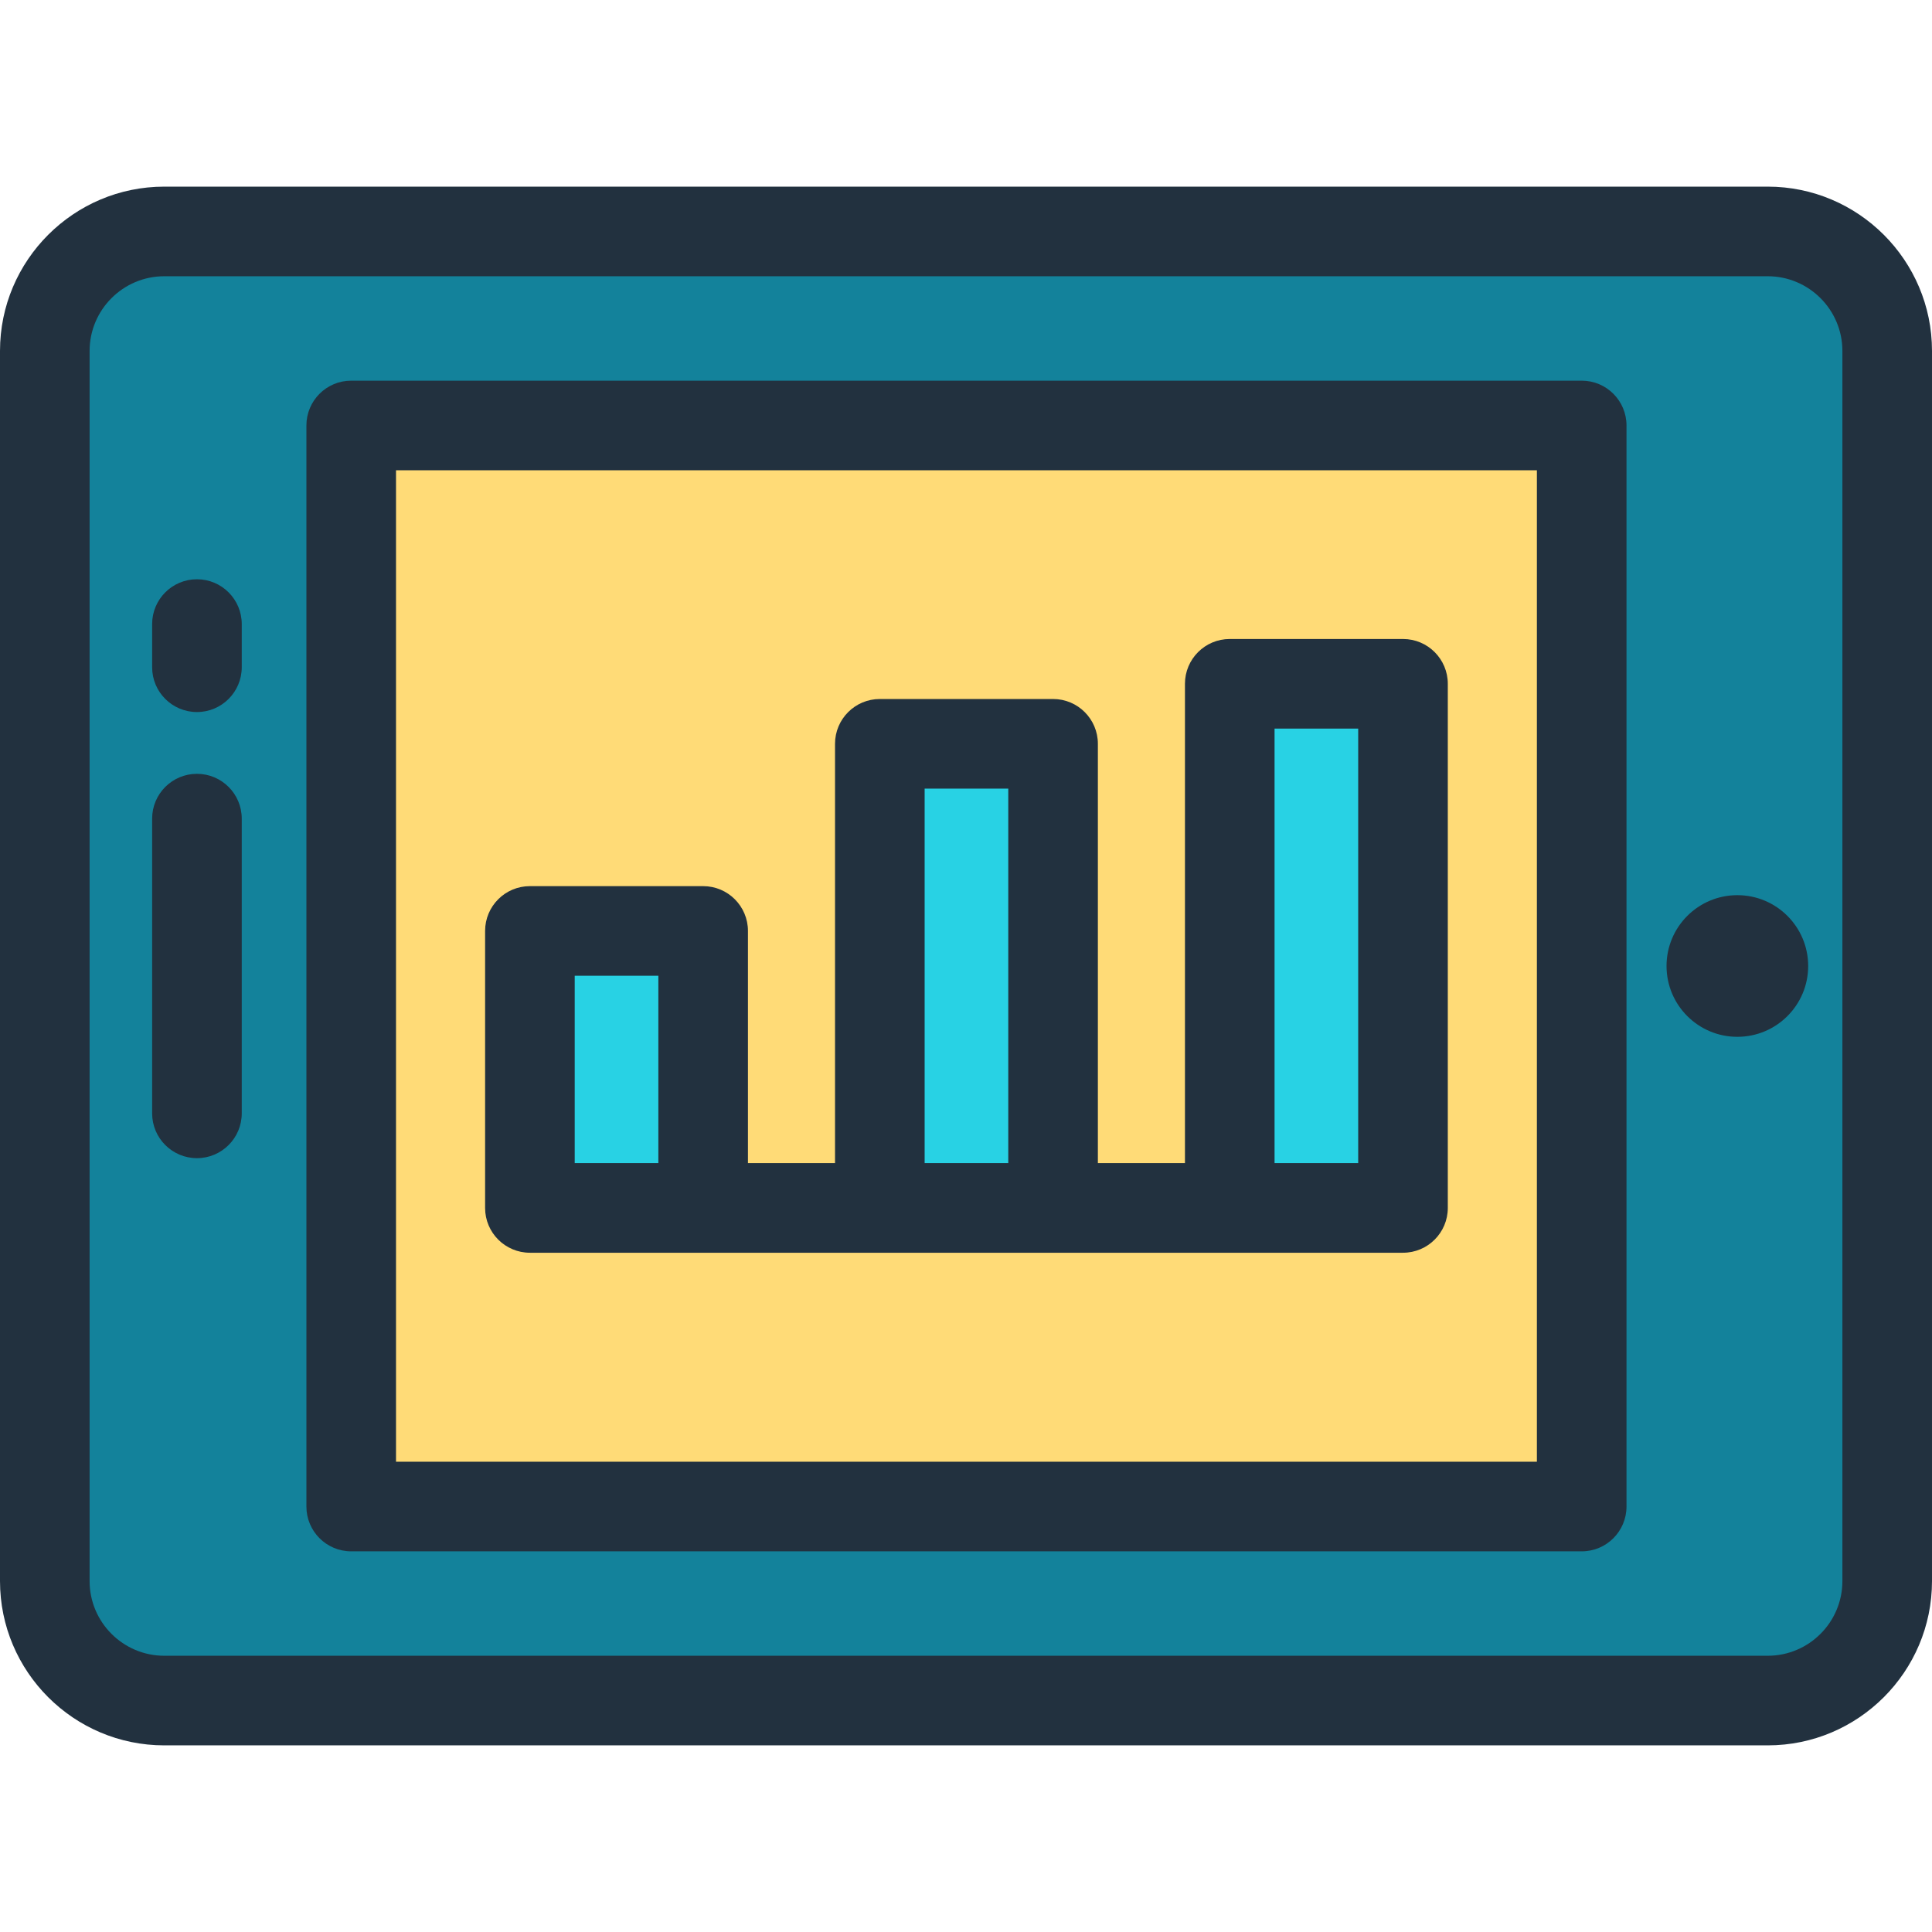
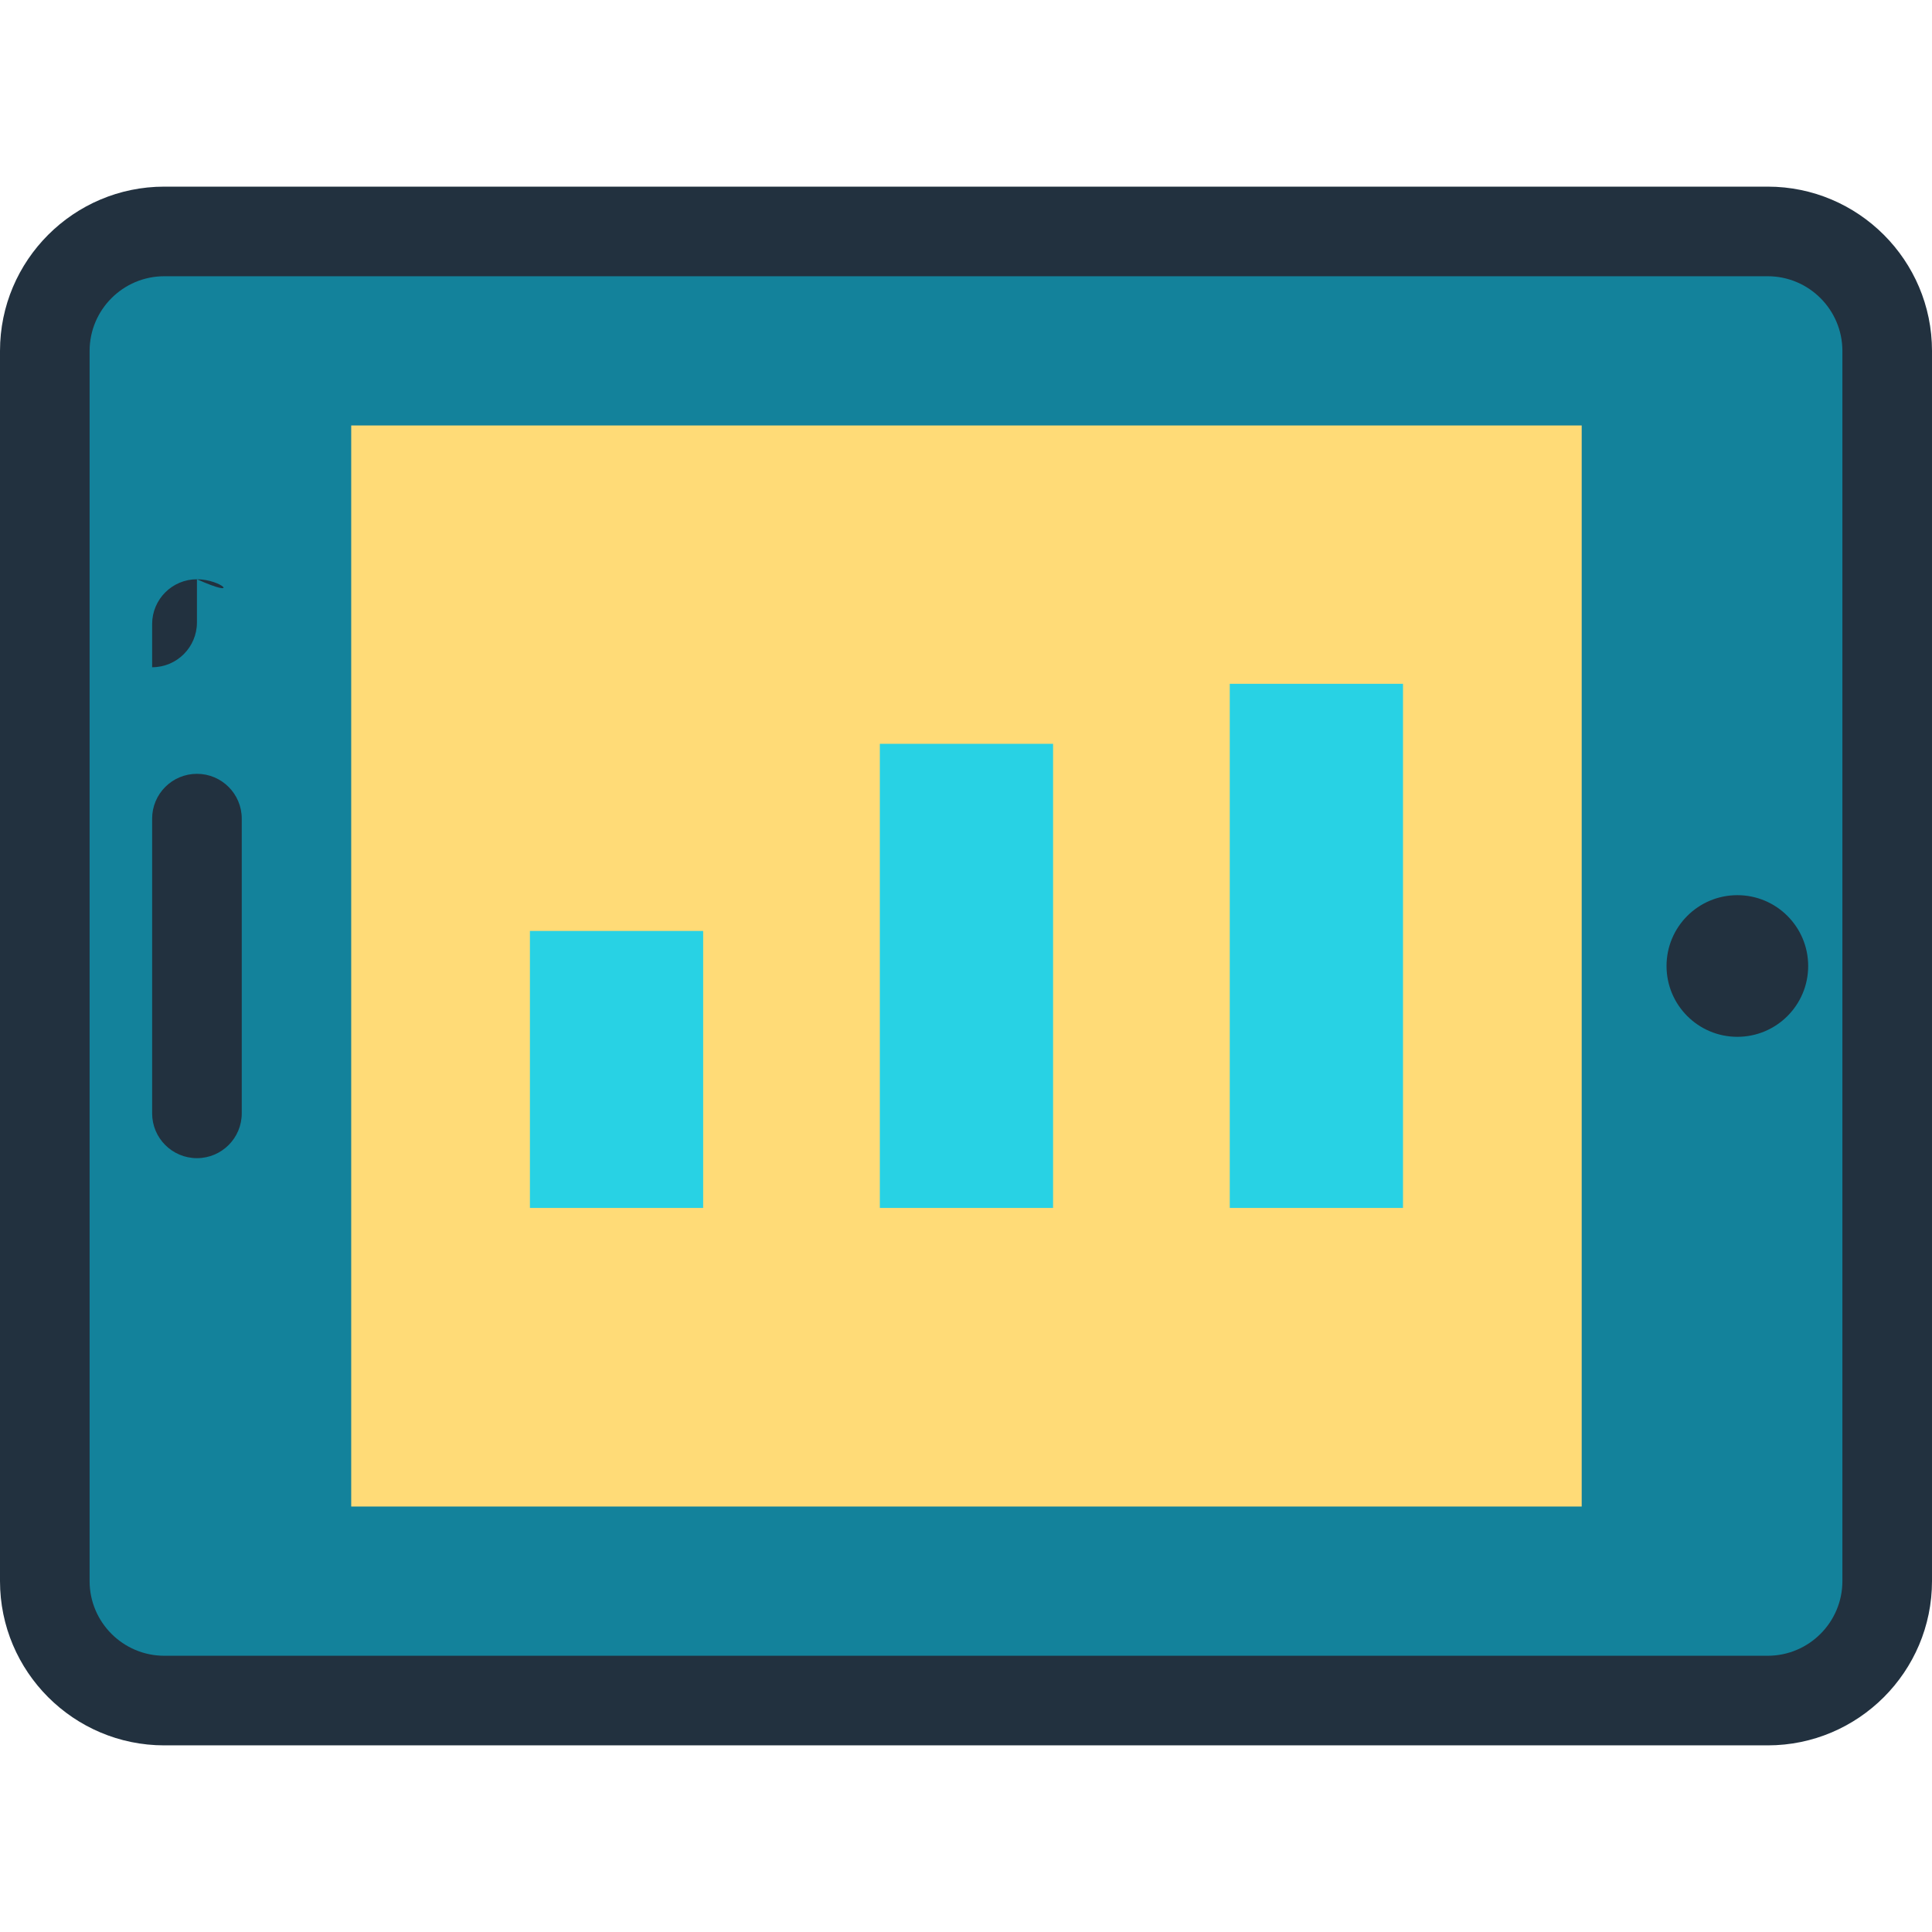
<svg xmlns="http://www.w3.org/2000/svg" version="1.1" id="Layer_1" viewBox="0 0 323.414 323.414" xml:space="preserve">
  <g>
    <path style="fill:#13829B;" d="M315.914,58.743v205.929c0,11.046-8.954,20-20,20H27.5c-11.046,0-20-8.954-20-20V58.743   c0-11.046,8.954-20,20-20h268.413C306.959,38.743,315.914,47.697,315.914,58.743z" />
    <rect x="58.792" y="71.223" style="fill:#FFDB77;" width="205.982" height="180.969" />
    <g>
      <rect x="88.707" y="155.839" style="fill:#28D2E4;" width="29" height="46.367" />
      <rect x="147.283" y="124.514" style="fill:#28D2E4;" width="29" height="77.693" />
      <rect x="205.86" y="114.468" style="fill:#28D2E4;" width="29" height="87.739" />
      <g>
        <path style="fill:#22313F;" d="M295.914,31.243H27.5C12.337,31.243,0,43.58,0,58.743v205.929c0,15.164,12.337,27.5,27.5,27.5     h268.414c15.163,0,27.5-12.336,27.5-27.5V58.743C323.414,43.578,311.077,31.243,295.914,31.243z M308.414,264.671     c0,6.893-5.607,12.5-12.5,12.5H27.5c-6.893,0-12.5-5.607-12.5-12.5V58.743c0-6.892,5.607-12.5,12.5-12.5h268.414     c6.893,0,12.5,5.608,12.5,12.5V264.671z" />
-         <path style="fill:#22313F;" d="M264.774,63.723H58.792c-4.143,0-7.5,3.358-7.5,7.5v180.969c0,4.142,3.357,7.5,7.5,7.5h205.982     c4.143,0,7.5-3.358,7.5-7.5V71.223C272.274,67.08,268.917,63.723,264.774,63.723z M257.274,244.69H66.292V78.723h190.982V244.69z     " />
        <circle style="fill:#22313F;" cx="290.831" cy="161.706" r="11.856" />
        <path style="fill:#22313F;" d="M32.968,129.537c-4.143,0-7.5,3.358-7.5,7.5v49.337c0,4.142,3.358,7.5,7.5,7.5     c4.143,0,7.5-3.358,7.5-7.5v-49.337C40.468,132.895,37.11,129.537,32.968,129.537z" />
-         <path style="fill:#22313F;" d="M32.968,96.968c-4.143,0-7.5,3.358-7.5,7.5v7.227c0,4.142,3.358,7.5,7.5,7.5     c4.143,0,7.5-3.358,7.5-7.5v-7.227C40.468,100.326,37.11,96.968,32.968,96.968z" />
-         <path style="fill:#22313F;" d="M88.707,209.706c13.806,0,131.849,0,146.153,0c4.143,0,7.5-3.358,7.5-7.5v-87.739     c0-4.142-3.357-7.5-7.5-7.5h-29c-4.143,0-7.5,3.358-7.5,7.5v80.239h-14.577v-70.193c0-4.142-3.357-7.5-7.5-7.5h-29     c-4.143,0-7.5,3.358-7.5,7.5v70.193h-14.576v-38.867c0-4.142-3.357-7.5-7.5-7.5h-29c-4.143,0-7.5,3.358-7.5,7.5v46.367     C81.207,206.348,84.564,209.706,88.707,209.706z M213.36,121.968h14v72.739h-14V121.968z M154.783,132.014h14v62.693h-14V132.014     z M96.207,163.339h14v31.367h-14V163.339z" />
+         <path style="fill:#22313F;" d="M32.968,96.968c-4.143,0-7.5,3.358-7.5,7.5v7.227c4.143,0,7.5-3.358,7.5-7.5v-7.227C40.468,100.326,37.11,96.968,32.968,96.968z" />
      </g>
    </g>
  </g>
</svg>